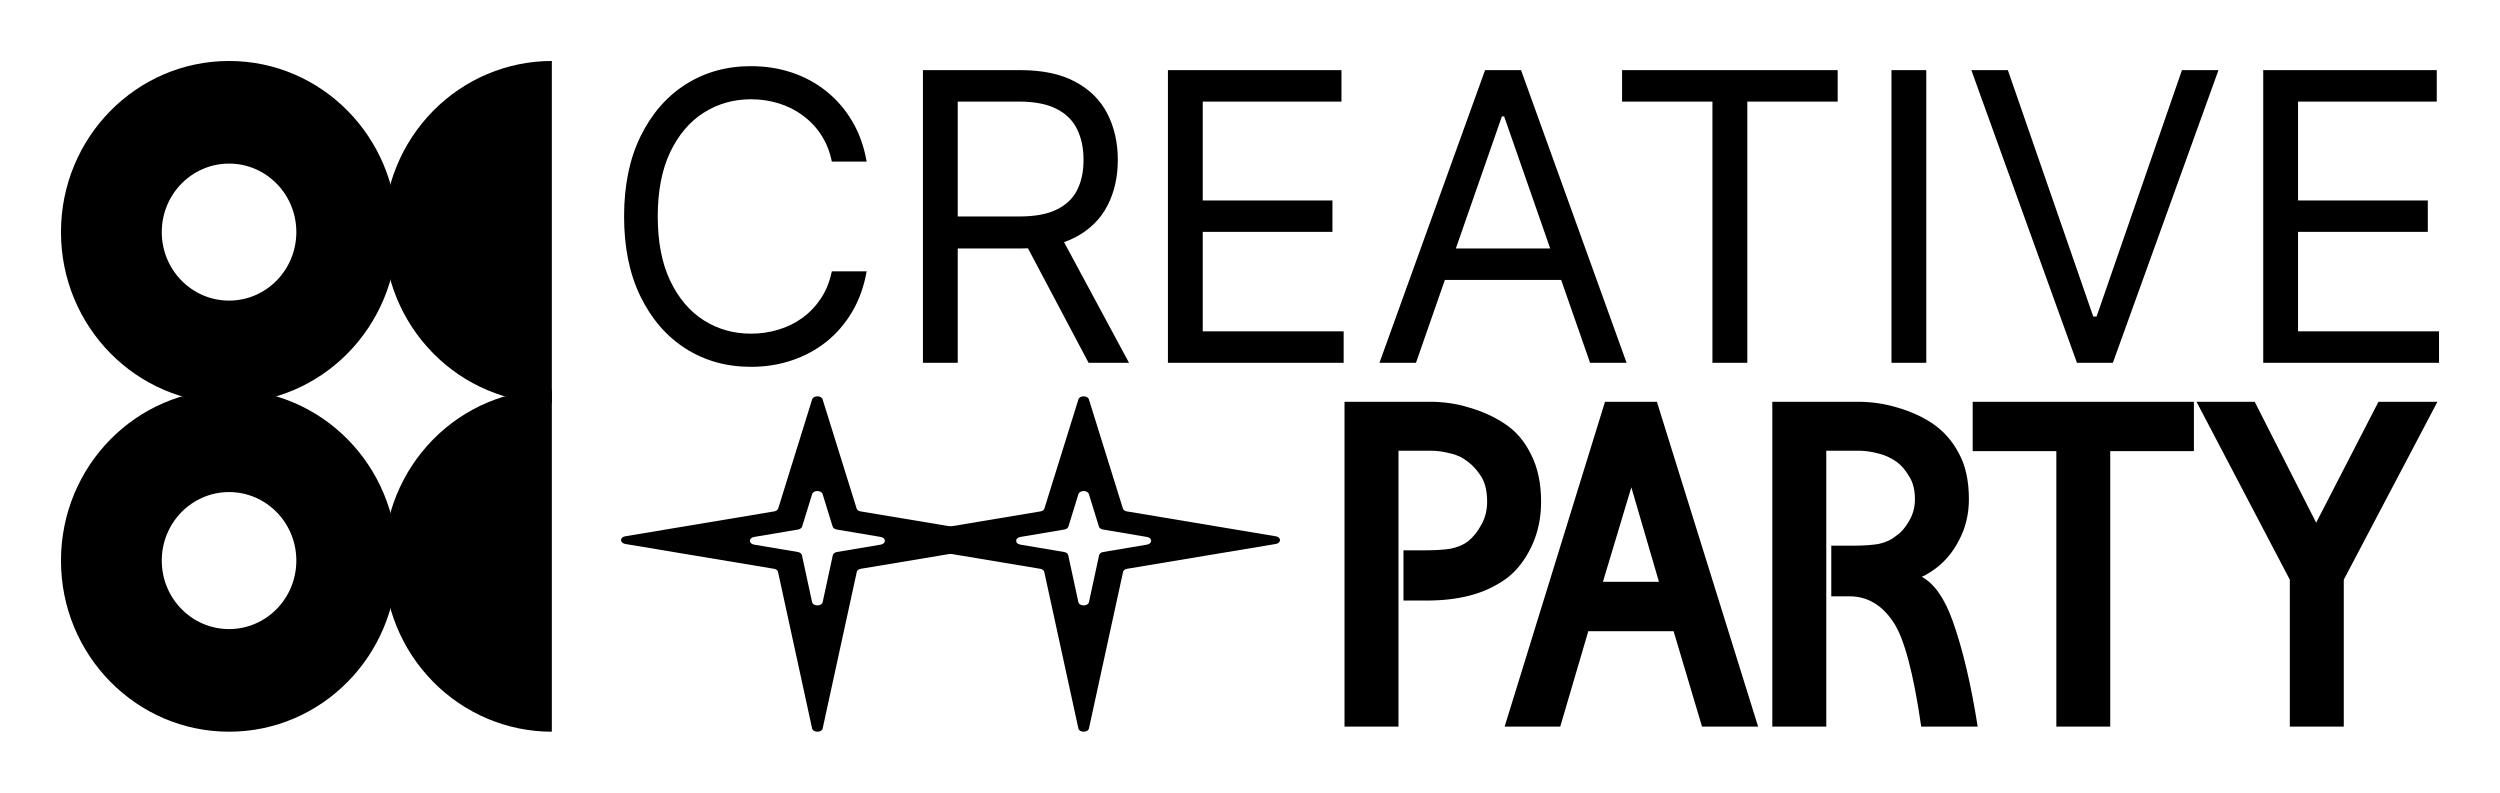
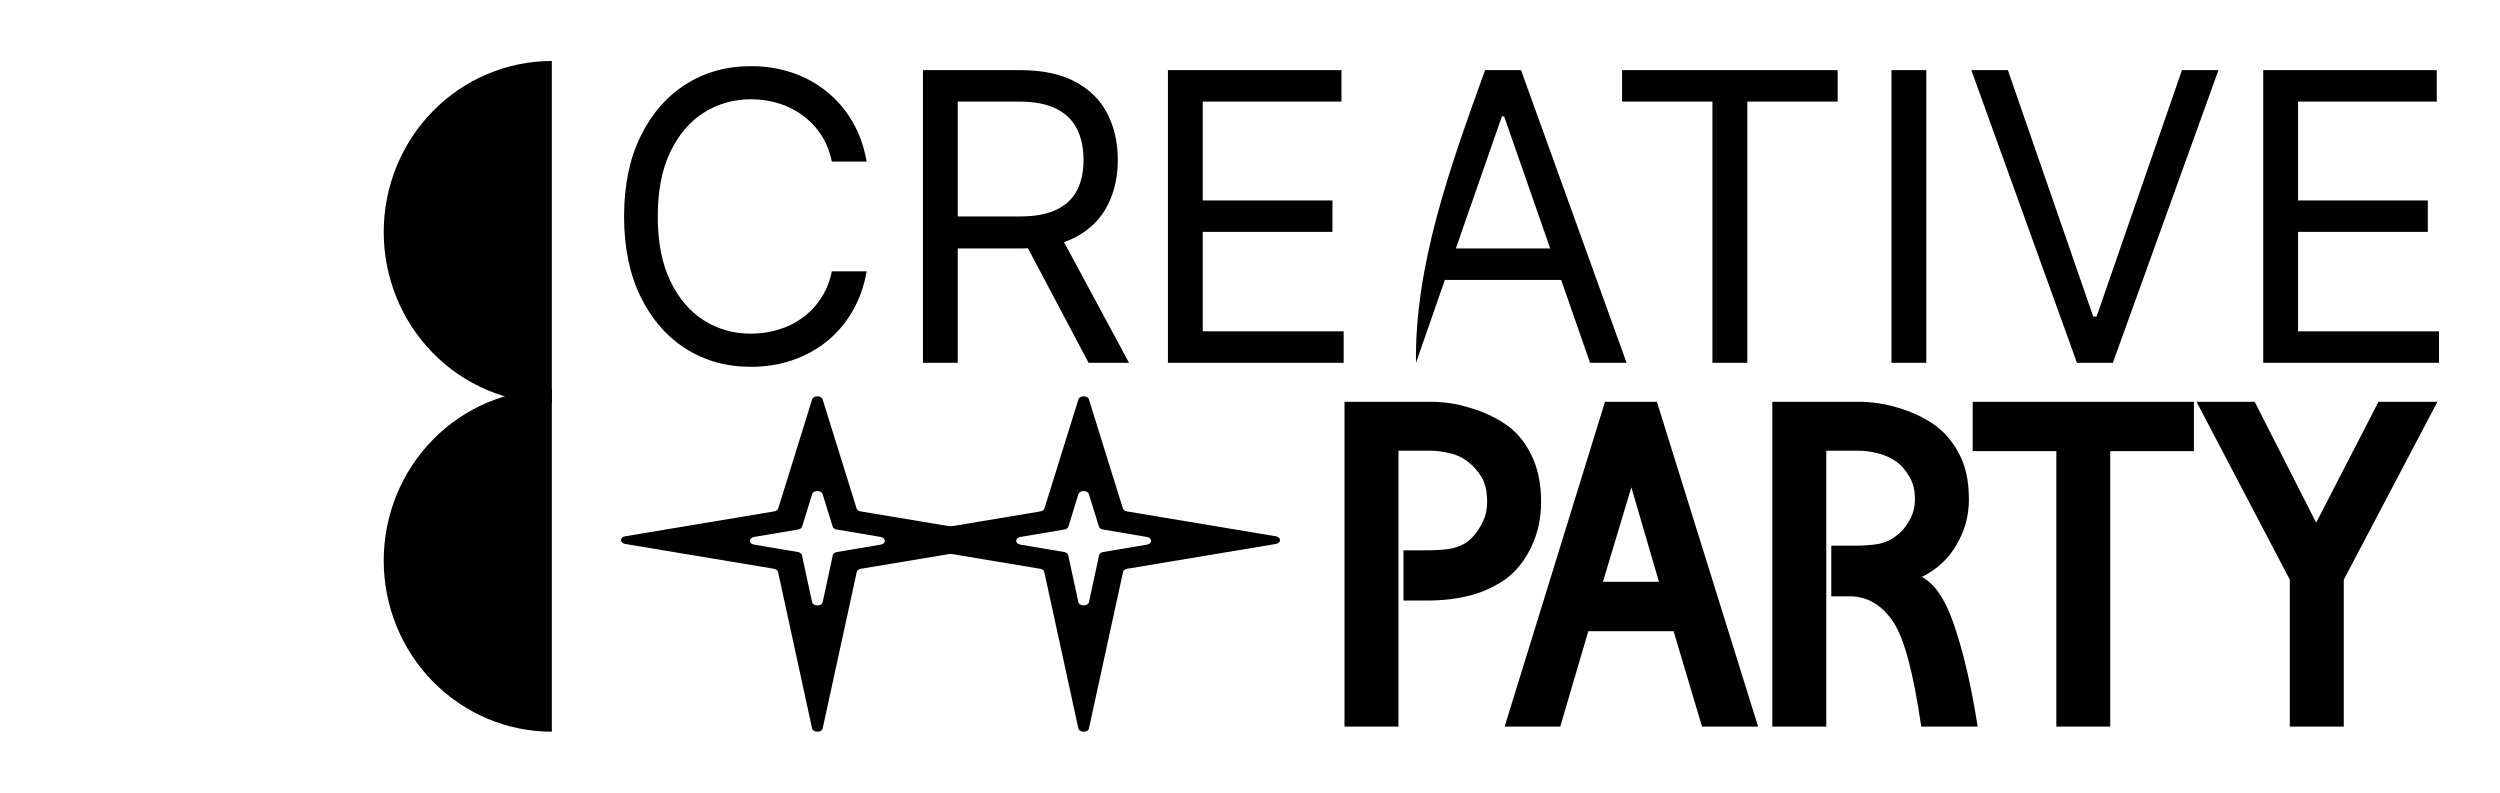
<svg xmlns="http://www.w3.org/2000/svg" viewBox="0 0 41.00 13.00">
-   <path fill="black" stroke="none" fill-opacity="1" stroke-width="1" stroke-opacity="1" color="rgb(51, 51, 51)" id="tSvgdacff2e7f3" title="Path 9" d="M14.213 2.65C14.023 2.65 13.832 2.65 13.642 2.65C13.608 2.483 13.549 2.336 13.465 2.209C13.382 2.083 13.281 1.977 13.161 1.891C13.043 1.803 12.912 1.738 12.767 1.694C12.623 1.65 12.473 1.628 12.316 1.628C12.03 1.628 11.772 1.702 11.54 1.849C11.31 1.995 11.126 2.212 10.99 2.498C10.855 2.784 10.787 3.134 10.787 3.55C10.787 3.966 10.855 4.316 10.99 4.602C11.126 4.888 11.31 5.105 11.54 5.252C11.772 5.399 12.03 5.472 12.316 5.472C12.473 5.472 12.623 5.45 12.767 5.406C12.912 5.362 13.043 5.298 13.161 5.212C13.281 5.124 13.382 5.017 13.465 4.891C13.549 4.763 13.608 4.616 13.642 4.45C13.832 4.45 14.023 4.45 14.213 4.45C14.17 4.695 14.092 4.915 13.978 5.109C13.865 5.302 13.723 5.467 13.555 5.603C13.386 5.737 13.196 5.84 12.986 5.91C12.777 5.981 12.554 6.016 12.316 6.016C11.914 6.016 11.556 5.916 11.243 5.716C10.93 5.516 10.684 5.231 10.504 4.862C10.324 4.494 10.235 4.056 10.235 3.55C10.235 3.044 10.324 2.606 10.504 2.238C10.684 1.869 10.93 1.585 11.243 1.385C11.556 1.185 11.914 1.085 12.316 1.085C12.554 1.085 12.777 1.12 12.986 1.19C13.196 1.26 13.386 1.363 13.555 1.499C13.723 1.634 13.865 1.798 13.978 1.992C14.092 2.184 14.17 2.403 14.213 2.65ZM15.136 5.95C15.136 4.35 15.136 2.75 15.136 1.15C15.667 1.15 16.198 1.15 16.729 1.15C17.098 1.15 17.4 1.214 17.636 1.342C17.873 1.469 18.048 1.643 18.161 1.865C18.275 2.087 18.332 2.339 18.332 2.622C18.332 2.905 18.275 3.155 18.161 3.374C18.048 3.593 17.874 3.765 17.639 3.89C17.404 4.013 17.104 4.075 16.738 4.075C16.309 4.075 15.879 4.075 15.449 4.075C15.449 3.9 15.449 3.725 15.449 3.55C15.873 3.55 16.296 3.55 16.72 3.55C16.972 3.55 17.174 3.513 17.328 3.438C17.483 3.362 17.595 3.256 17.664 3.119C17.735 2.98 17.77 2.814 17.77 2.622C17.77 2.43 17.735 2.262 17.664 2.118C17.593 1.974 17.481 1.863 17.326 1.785C17.171 1.706 16.966 1.666 16.711 1.666C16.376 1.666 16.042 1.666 15.707 1.666C15.707 3.094 15.707 4.522 15.707 5.95C15.517 5.95 15.326 5.95 15.136 5.95ZM17.355 3.794C17.742 4.513 18.129 5.231 18.516 5.95C18.295 5.95 18.074 5.95 17.853 5.95C17.472 5.231 17.091 4.513 16.711 3.794C16.926 3.794 17.141 3.794 17.355 3.794ZM19.154 5.95C19.154 4.35 19.154 2.75 19.154 1.15C20.102 1.15 21.051 1.15 22 1.15C22 1.322 22 1.494 22 1.666C21.241 1.666 20.483 1.666 19.725 1.666C19.725 2.206 19.725 2.747 19.725 3.288C20.434 3.288 21.143 3.288 21.852 3.288C21.852 3.459 21.852 3.631 21.852 3.803C21.143 3.803 20.434 3.803 19.725 3.803C19.725 4.347 19.725 4.891 19.725 5.434C20.495 5.434 21.266 5.434 22.036 5.434C22.036 5.606 22.036 5.778 22.036 5.95C21.076 5.95 20.115 5.95 19.154 5.95ZM23.222 5.95C23.023 5.95 22.823 5.95 22.623 5.95C23.201 4.35 23.778 2.75 24.355 1.15C24.552 1.15 24.748 1.15 24.945 1.15C25.522 2.75 26.099 4.35 26.676 5.95C26.476 5.95 26.277 5.95 26.077 5.95C25.608 4.603 25.138 3.256 24.668 1.909C24.656 1.909 24.644 1.909 24.631 1.909C24.162 3.256 23.692 4.603 23.222 5.95ZM23.443 4.075C24.248 4.075 25.052 4.075 25.856 4.075C25.856 4.247 25.856 4.419 25.856 4.591C25.052 4.591 24.248 4.591 23.443 4.591C23.443 4.419 23.443 4.247 23.443 4.075ZM26.602 1.666C26.602 1.494 26.602 1.322 26.602 1.15C27.781 1.15 28.959 1.15 30.138 1.15C30.138 1.322 30.138 1.494 30.138 1.666C29.644 1.666 29.15 1.666 28.656 1.666C28.656 3.094 28.656 4.522 28.656 5.95C28.465 5.95 28.275 5.95 28.084 5.95C28.084 4.522 28.084 3.094 28.084 1.666C27.59 1.666 27.096 1.666 26.602 1.666ZM31.591 1.15C31.591 2.75 31.591 4.35 31.591 5.95C31.4 5.95 31.21 5.95 31.02 5.95C31.02 4.35 31.02 2.75 31.02 1.15C31.21 1.15 31.4 1.15 31.591 1.15ZM32.929 1.15C33.396 2.497 33.862 3.844 34.329 5.191C34.347 5.191 34.366 5.191 34.384 5.191C34.851 3.844 35.318 2.497 35.784 1.15C35.984 1.15 36.183 1.15 36.383 1.15C35.806 2.75 35.228 4.35 34.651 5.95C34.455 5.95 34.258 5.95 34.062 5.95C33.485 4.35 32.907 2.75 32.33 1.15C32.53 1.15 32.729 1.15 32.929 1.15ZM37.117 5.95C37.117 4.35 37.117 2.75 37.117 1.15C38.066 1.15 39.014 1.15 39.963 1.15C39.963 1.322 39.963 1.494 39.963 1.666C39.205 1.666 38.447 1.666 37.688 1.666C37.688 2.206 37.688 2.747 37.688 3.288C38.398 3.288 39.107 3.288 39.816 3.288C39.816 3.459 39.816 3.631 39.816 3.803C39.107 3.803 38.398 3.803 37.688 3.803C37.688 4.347 37.688 4.891 37.688 5.434C38.459 5.434 39.229 5.434 40 5.434C40 5.606 40 5.778 40 5.95C39.039 5.95 38.078 5.95 37.117 5.95Z" />
+   <path fill="black" stroke="none" fill-opacity="1" stroke-width="1" stroke-opacity="1" color="rgb(51, 51, 51)" id="tSvgdacff2e7f3" title="Path 9" d="M14.213 2.65C14.023 2.65 13.832 2.65 13.642 2.65C13.608 2.483 13.549 2.336 13.465 2.209C13.382 2.083 13.281 1.977 13.161 1.891C13.043 1.803 12.912 1.738 12.767 1.694C12.623 1.65 12.473 1.628 12.316 1.628C12.03 1.628 11.772 1.702 11.54 1.849C11.31 1.995 11.126 2.212 10.99 2.498C10.855 2.784 10.787 3.134 10.787 3.55C10.787 3.966 10.855 4.316 10.99 4.602C11.126 4.888 11.31 5.105 11.54 5.252C11.772 5.399 12.03 5.472 12.316 5.472C12.473 5.472 12.623 5.45 12.767 5.406C12.912 5.362 13.043 5.298 13.161 5.212C13.281 5.124 13.382 5.017 13.465 4.891C13.549 4.763 13.608 4.616 13.642 4.45C13.832 4.45 14.023 4.45 14.213 4.45C14.17 4.695 14.092 4.915 13.978 5.109C13.865 5.302 13.723 5.467 13.555 5.603C13.386 5.737 13.196 5.84 12.986 5.91C12.777 5.981 12.554 6.016 12.316 6.016C11.914 6.016 11.556 5.916 11.243 5.716C10.93 5.516 10.684 5.231 10.504 4.862C10.324 4.494 10.235 4.056 10.235 3.55C10.235 3.044 10.324 2.606 10.504 2.238C10.684 1.869 10.93 1.585 11.243 1.385C11.556 1.185 11.914 1.085 12.316 1.085C12.554 1.085 12.777 1.12 12.986 1.19C13.196 1.26 13.386 1.363 13.555 1.499C13.723 1.634 13.865 1.798 13.978 1.992C14.092 2.184 14.17 2.403 14.213 2.65ZM15.136 5.95C15.136 4.35 15.136 2.75 15.136 1.15C15.667 1.15 16.198 1.15 16.729 1.15C17.098 1.15 17.4 1.214 17.636 1.342C17.873 1.469 18.048 1.643 18.161 1.865C18.275 2.087 18.332 2.339 18.332 2.622C18.332 2.905 18.275 3.155 18.161 3.374C18.048 3.593 17.874 3.765 17.639 3.89C17.404 4.013 17.104 4.075 16.738 4.075C16.309 4.075 15.879 4.075 15.449 4.075C15.449 3.9 15.449 3.725 15.449 3.55C15.873 3.55 16.296 3.55 16.72 3.55C16.972 3.55 17.174 3.513 17.328 3.438C17.483 3.362 17.595 3.256 17.664 3.119C17.735 2.98 17.77 2.814 17.77 2.622C17.77 2.43 17.735 2.262 17.664 2.118C17.593 1.974 17.481 1.863 17.326 1.785C17.171 1.706 16.966 1.666 16.711 1.666C16.376 1.666 16.042 1.666 15.707 1.666C15.707 3.094 15.707 4.522 15.707 5.95C15.517 5.95 15.326 5.95 15.136 5.95ZM17.355 3.794C17.742 4.513 18.129 5.231 18.516 5.95C18.295 5.95 18.074 5.95 17.853 5.95C17.472 5.231 17.091 4.513 16.711 3.794C16.926 3.794 17.141 3.794 17.355 3.794ZM19.154 5.95C19.154 4.35 19.154 2.75 19.154 1.15C20.102 1.15 21.051 1.15 22 1.15C22 1.322 22 1.494 22 1.666C21.241 1.666 20.483 1.666 19.725 1.666C19.725 2.206 19.725 2.747 19.725 3.288C20.434 3.288 21.143 3.288 21.852 3.288C21.852 3.459 21.852 3.631 21.852 3.803C21.143 3.803 20.434 3.803 19.725 3.803C19.725 4.347 19.725 4.891 19.725 5.434C20.495 5.434 21.266 5.434 22.036 5.434C22.036 5.606 22.036 5.778 22.036 5.95C21.076 5.95 20.115 5.95 19.154 5.95ZM23.222 5.95C23.201 4.35 23.778 2.75 24.355 1.15C24.552 1.15 24.748 1.15 24.945 1.15C25.522 2.75 26.099 4.35 26.676 5.95C26.476 5.95 26.277 5.95 26.077 5.95C25.608 4.603 25.138 3.256 24.668 1.909C24.656 1.909 24.644 1.909 24.631 1.909C24.162 3.256 23.692 4.603 23.222 5.95ZM23.443 4.075C24.248 4.075 25.052 4.075 25.856 4.075C25.856 4.247 25.856 4.419 25.856 4.591C25.052 4.591 24.248 4.591 23.443 4.591C23.443 4.419 23.443 4.247 23.443 4.075ZM26.602 1.666C26.602 1.494 26.602 1.322 26.602 1.15C27.781 1.15 28.959 1.15 30.138 1.15C30.138 1.322 30.138 1.494 30.138 1.666C29.644 1.666 29.15 1.666 28.656 1.666C28.656 3.094 28.656 4.522 28.656 5.95C28.465 5.95 28.275 5.95 28.084 5.95C28.084 4.522 28.084 3.094 28.084 1.666C27.59 1.666 27.096 1.666 26.602 1.666ZM31.591 1.15C31.591 2.75 31.591 4.35 31.591 5.95C31.4 5.95 31.21 5.95 31.02 5.95C31.02 4.35 31.02 2.75 31.02 1.15C31.21 1.15 31.4 1.15 31.591 1.15ZM32.929 1.15C33.396 2.497 33.862 3.844 34.329 5.191C34.347 5.191 34.366 5.191 34.384 5.191C34.851 3.844 35.318 2.497 35.784 1.15C35.984 1.15 36.183 1.15 36.383 1.15C35.806 2.75 35.228 4.35 34.651 5.95C34.455 5.95 34.258 5.95 34.062 5.95C33.485 4.35 32.907 2.75 32.33 1.15C32.53 1.15 32.729 1.15 32.929 1.15ZM37.117 5.95C37.117 4.35 37.117 2.75 37.117 1.15C38.066 1.15 39.014 1.15 39.963 1.15C39.963 1.322 39.963 1.494 39.963 1.666C39.205 1.666 38.447 1.666 37.688 1.666C37.688 2.206 37.688 2.747 37.688 3.288C38.398 3.288 39.107 3.288 39.816 3.288C39.816 3.459 39.816 3.631 39.816 3.803C39.107 3.803 38.398 3.803 37.688 3.803C37.688 4.347 37.688 4.891 37.688 5.434C38.459 5.434 39.229 5.434 40 5.434C40 5.606 40 5.778 40 5.95C39.039 5.95 38.078 5.95 37.117 5.95Z" />
  <path fill="black" stroke="none" fill-opacity="1" stroke-width="1" stroke-opacity="1" color="rgb(51, 51, 51)" id="tSvg43c6b89e95" title="Path 10" d="M25.274 8.229C25.274 8.504 25.219 8.753 25.11 8.976C25.004 9.195 24.867 9.368 24.698 9.493C24.52 9.619 24.323 9.71 24.108 9.766C23.898 9.821 23.662 9.849 23.401 9.849C23.273 9.849 23.145 9.849 23.017 9.849C23.017 9.575 23.017 9.3 23.017 9.025C23.139 9.025 23.26 9.025 23.381 9.025C23.546 9.025 23.683 9.016 23.793 8.998C23.907 8.974 24.001 8.935 24.074 8.879C24.161 8.809 24.234 8.718 24.293 8.607C24.357 8.495 24.389 8.369 24.389 8.229C24.389 8.057 24.357 7.92 24.293 7.817C24.229 7.715 24.156 7.634 24.074 7.573C23.987 7.503 23.889 7.457 23.779 7.434C23.669 7.406 23.566 7.392 23.47 7.392C23.292 7.392 23.113 7.392 22.935 7.392C22.935 8.9 22.935 10.408 22.935 11.916C22.64 11.916 22.345 11.916 22.05 11.916C22.05 10.14 22.05 8.364 22.05 6.589C22.517 6.589 22.983 6.589 23.45 6.589C23.678 6.589 23.895 6.621 24.101 6.686C24.311 6.747 24.501 6.833 24.671 6.945C24.858 7.066 25.004 7.236 25.11 7.455C25.219 7.669 25.274 7.927 25.274 8.229ZM28.833 11.916C28.526 11.916 28.22 11.916 27.913 11.916C27.758 11.395 27.602 10.873 27.447 10.352C26.98 10.352 26.514 10.352 26.048 10.352C25.895 10.873 25.741 11.395 25.588 11.916C25.284 11.916 24.98 11.916 24.676 11.916C25.224 10.14 25.773 8.364 26.322 6.589C26.605 6.589 26.889 6.589 27.173 6.589C27.726 8.364 28.279 10.14 28.833 11.916ZM27.207 9.542C27.056 9.025 26.905 8.509 26.754 7.992C26.599 8.509 26.443 9.025 26.288 9.542C26.594 9.542 26.901 9.542 27.207 9.542ZM32.29 8.188C32.29 8.434 32.235 8.66 32.125 8.865C32.02 9.07 31.878 9.233 31.7 9.354C31.604 9.419 31.542 9.454 31.515 9.458C31.721 9.57 31.89 9.81 32.022 10.178C32.187 10.638 32.324 11.218 32.434 11.916C32.125 11.916 31.817 11.916 31.508 11.916C31.38 11.032 31.227 10.459 31.048 10.198C30.861 9.919 30.623 9.78 30.335 9.78C30.234 9.78 30.134 9.78 30.033 9.78C30.033 9.503 30.033 9.226 30.033 8.949C30.154 8.949 30.275 8.949 30.397 8.949C30.561 8.949 30.698 8.939 30.808 8.921C30.922 8.897 31.018 8.853 31.096 8.788C31.179 8.732 31.249 8.651 31.309 8.544C31.373 8.437 31.405 8.318 31.405 8.188C31.405 8.034 31.373 7.908 31.309 7.811C31.249 7.708 31.181 7.629 31.103 7.573C31.012 7.508 30.909 7.461 30.794 7.434C30.685 7.406 30.582 7.392 30.486 7.392C30.307 7.392 30.129 7.392 29.951 7.392C29.951 8.9 29.951 10.408 29.951 11.916C29.656 11.916 29.361 11.916 29.066 11.916C29.066 10.14 29.066 8.364 29.066 6.589C29.532 6.589 29.999 6.589 30.465 6.589C30.694 6.589 30.913 6.621 31.124 6.686C31.334 6.747 31.524 6.833 31.693 6.945C31.876 7.07 32.02 7.233 32.125 7.434C32.235 7.634 32.29 7.885 32.29 8.188ZM35.98 7.399C35.523 7.399 35.066 7.399 34.608 7.399C34.608 8.904 34.608 10.41 34.608 11.916C34.313 11.916 34.018 11.916 33.724 11.916C33.724 10.41 33.724 8.904 33.724 7.399C33.266 7.399 32.809 7.399 32.352 7.399C32.352 7.129 32.352 6.859 32.352 6.589C33.561 6.589 34.771 6.589 35.98 6.589C35.98 6.859 35.98 7.129 35.98 7.399ZM37.985 8.572C38.326 7.911 38.666 7.25 39.007 6.589C39.329 6.589 39.652 6.589 39.974 6.589C39.462 7.561 38.95 8.534 38.438 9.507C38.438 10.31 38.438 11.113 38.438 11.916C38.143 11.916 37.848 11.916 37.553 11.916C37.553 11.113 37.553 10.31 37.553 9.507C37.043 8.534 36.533 7.561 36.023 6.589C36.341 6.589 36.659 6.589 36.977 6.589C37.313 7.25 37.649 7.911 37.985 8.572Z" />
-   <path fill="black" stroke="none" fill-opacity="1" stroke-width="1" stroke-opacity="1" color="rgb(51, 51, 51)" id="tSvgab0fb72414" title="Path 11" d="M3.757 6.388C5.279 6.388 6.513 7.644 6.513 9.194C6.513 10.744 5.279 12 3.757 12C2.234 12 1 10.744 1 9.194C1 7.644 2.234 6.388 3.757 6.388ZM3.757 10.317C4.366 10.317 4.86 9.814 4.86 9.194C4.86 8.573 4.366 8.07 3.757 8.07C3.147 8.07 2.653 8.573 2.653 9.194C2.653 9.814 3.147 10.317 3.757 10.317Z" />
  <path fill="black" stroke="none" fill-opacity="1" stroke-width="1" stroke-opacity="1" color="rgb(51, 51, 51)" id="tSvg3ab1457af3" title="Path 12" d="M9.05 6.388C8.318 6.388 7.617 6.683 7.1 7.21C6.583 7.736 6.293 8.45 6.293 9.194C6.293 9.938 6.583 10.652 7.1 11.178C7.617 11.704 8.318 12 9.05 12C9.05 11.065 9.05 10.129 9.05 9.194C9.05 8.258 9.05 7.323 9.05 6.388Z" />
  <path fill="black" stroke="none" fill-opacity="1" stroke-width="1" stroke-opacity="1" color="rgb(51, 51, 51)" id="tSvg155452c64e1" title="Path 13" d="M9.05 1C8.318 1 7.617 1.296 7.1 1.822C6.583 2.348 6.293 3.062 6.293 3.806C6.293 4.55 6.583 5.264 7.1 5.79C7.617 6.317 8.318 6.612 9.05 6.612C9.05 5.677 9.05 4.742 9.05 3.806C9.05 2.871 9.05 1.935 9.05 1Z" />
-   <path fill="black" stroke="none" fill-opacity="1" stroke-width="1" stroke-opacity="1" color="rgb(51, 51, 51)" id="tSvg16b9a5528e9" title="Path 14" d="M3.757 1C5.279 1 6.513 2.256 6.513 3.806C6.513 5.356 5.279 6.612 3.757 6.612C2.234 6.612 1 5.356 1 3.806C1 2.256 2.234 1 3.757 1ZM3.757 4.93C4.366 4.93 4.86 4.427 4.86 3.806C4.86 3.186 4.366 2.683 3.757 2.683C3.147 2.683 2.653 3.186 2.653 3.806C2.653 4.427 3.147 4.93 3.757 4.93Z" />
  <path fill="black" stroke="none" fill-opacity="1" stroke-width="1" stroke-opacity="1" clip-rule="evenodd" color="rgb(51, 51, 51)" fill-rule="evenodd" id="tSvg120b839440b" title="Path 15" d="M13.491 6.55C13.47 6.483 13.34 6.483 13.319 6.55C13.134 7.146 12.948 7.742 12.763 8.338C12.755 8.363 12.729 8.382 12.696 8.387C11.882 8.523 11.068 8.659 10.254 8.795C10.162 8.81 10.162 8.905 10.254 8.921C11.067 9.056 11.879 9.192 12.692 9.328C12.727 9.333 12.754 9.354 12.76 9.38C12.946 10.235 13.132 11.09 13.318 11.945C13.334 12.018 13.477 12.018 13.492 11.945C13.678 11.09 13.865 10.235 14.051 9.38C14.056 9.354 14.083 9.333 14.118 9.328C14.931 9.192 15.744 9.056 16.556 8.921C16.648 8.905 16.648 8.81 16.556 8.795C15.742 8.659 14.928 8.523 14.114 8.387C14.081 8.382 14.055 8.363 14.048 8.338C13.862 7.742 13.677 7.146 13.491 6.55ZM13.655 8.635C13.601 8.458 13.546 8.281 13.491 8.104C13.471 8.036 13.34 8.036 13.319 8.104C13.265 8.281 13.21 8.458 13.155 8.635C13.148 8.659 13.122 8.678 13.089 8.684C12.848 8.724 12.608 8.765 12.367 8.806C12.276 8.821 12.276 8.916 12.367 8.932C12.606 8.972 12.846 9.012 13.085 9.053C13.12 9.059 13.147 9.08 13.152 9.106C13.208 9.362 13.263 9.618 13.318 9.874C13.334 9.947 13.477 9.947 13.492 9.874C13.548 9.618 13.603 9.362 13.658 9.106C13.664 9.08 13.69 9.059 13.725 9.053C13.965 9.012 14.204 8.972 14.444 8.932C14.535 8.916 14.535 8.821 14.444 8.806C14.203 8.765 13.962 8.724 13.721 8.684C13.688 8.678 13.662 8.659 13.655 8.635Z" />
  <path fill="black" stroke="none" fill-opacity="1" stroke-width="1" stroke-opacity="1" clip-rule="evenodd" color="rgb(51, 51, 51)" fill-rule="evenodd" id="tSvg2bc14bd28f" title="Path 16" d="M17.858 6.55C17.837 6.483 17.707 6.483 17.686 6.55C17.5 7.146 17.315 7.742 17.129 8.338C17.122 8.363 17.096 8.382 17.063 8.387C16.249 8.523 15.435 8.659 14.621 8.795C14.529 8.81 14.529 8.905 14.621 8.921C15.433 9.056 16.246 9.192 17.059 9.328C17.094 9.333 17.121 9.354 17.126 9.38C17.312 10.235 17.499 11.09 17.685 11.945C17.701 12.018 17.843 12.018 17.859 11.945C18.045 11.09 18.231 10.235 18.418 9.38C18.423 9.354 18.45 9.333 18.485 9.328C19.298 9.192 20.11 9.056 20.923 8.921C21.015 8.905 21.015 8.81 20.923 8.795C20.109 8.659 19.295 8.523 18.481 8.387C18.448 8.382 18.422 8.363 18.415 8.338C18.229 7.742 18.044 7.146 17.858 6.55ZM18.022 8.635C17.967 8.458 17.913 8.281 17.858 8.104C17.837 8.036 17.707 8.036 17.686 8.104C17.631 8.281 17.577 8.458 17.522 8.635C17.515 8.659 17.489 8.678 17.456 8.684C17.215 8.724 16.974 8.765 16.734 8.806C16.642 8.821 16.642 8.916 16.734 8.932C16.973 8.972 17.212 9.012 17.452 9.053C17.487 9.059 17.514 9.08 17.519 9.106C17.574 9.362 17.63 9.618 17.685 9.874C17.701 9.947 17.843 9.947 17.859 9.874C17.914 9.618 17.969 9.362 18.025 9.106C18.03 9.08 18.057 9.059 18.092 9.053C18.331 9.012 18.571 8.972 18.81 8.932C18.901 8.916 18.901 8.821 18.81 8.806C18.57 8.765 18.329 8.724 18.088 8.684C18.055 8.678 18.029 8.659 18.022 8.635Z" />
</svg>